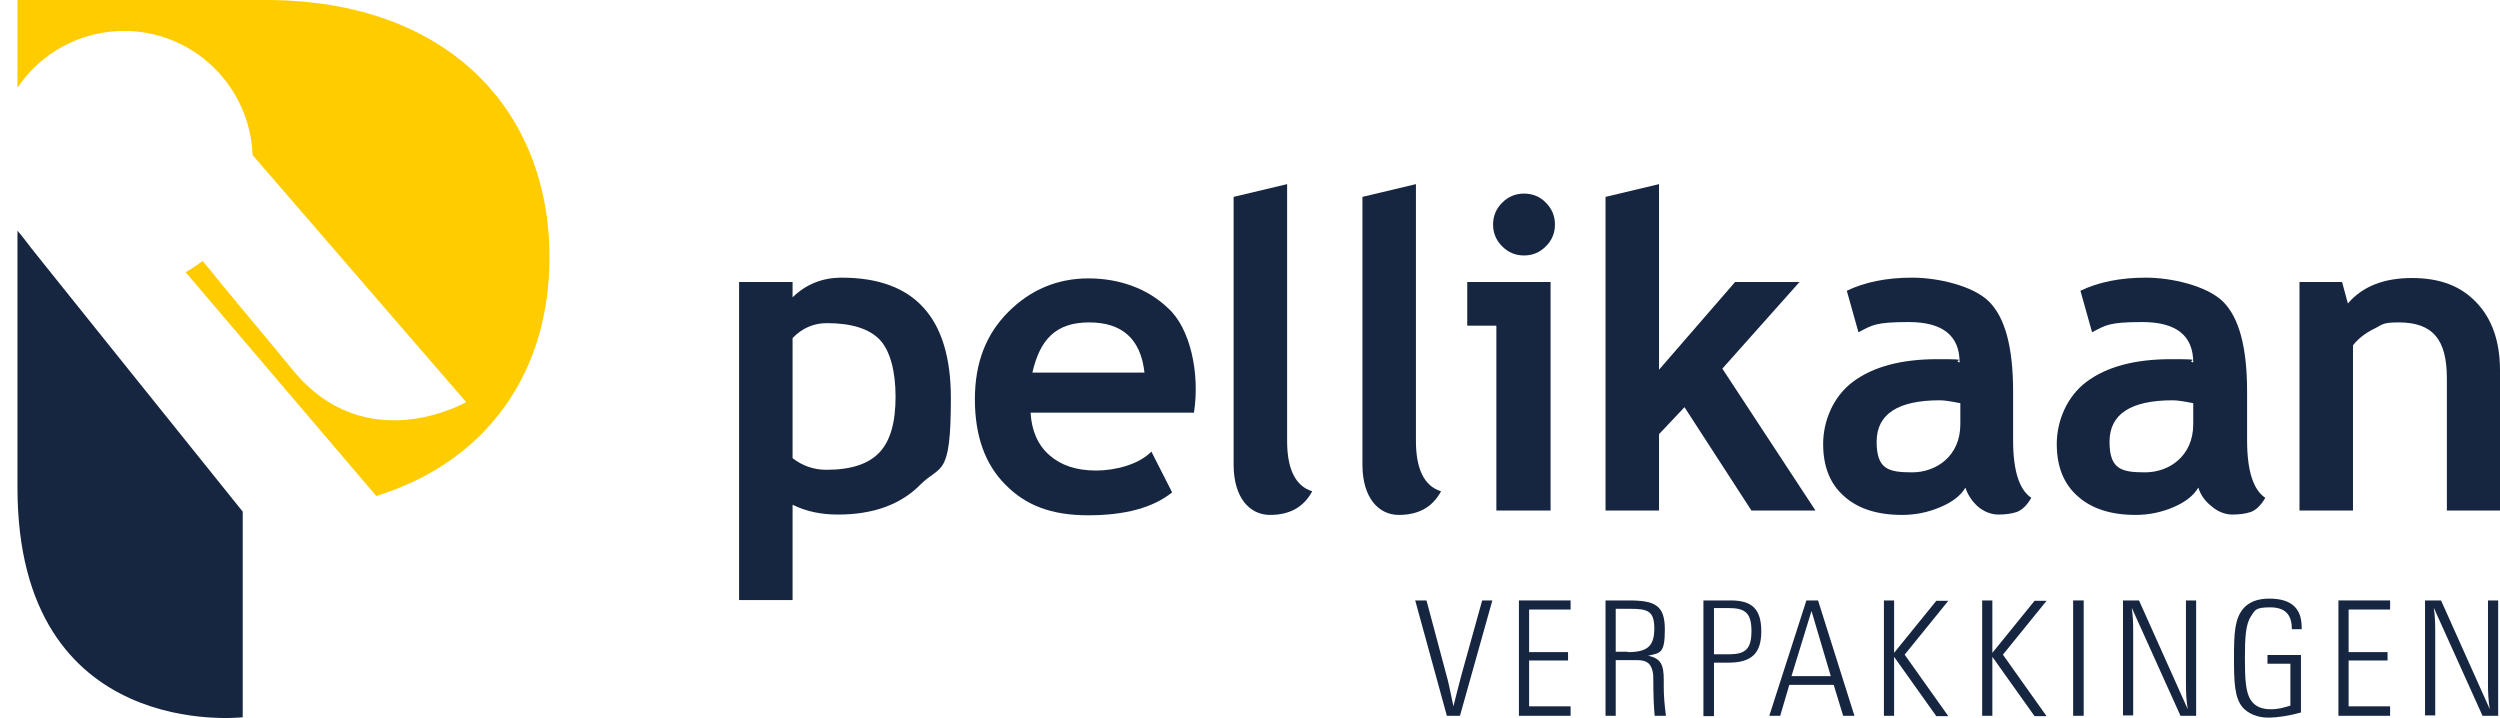
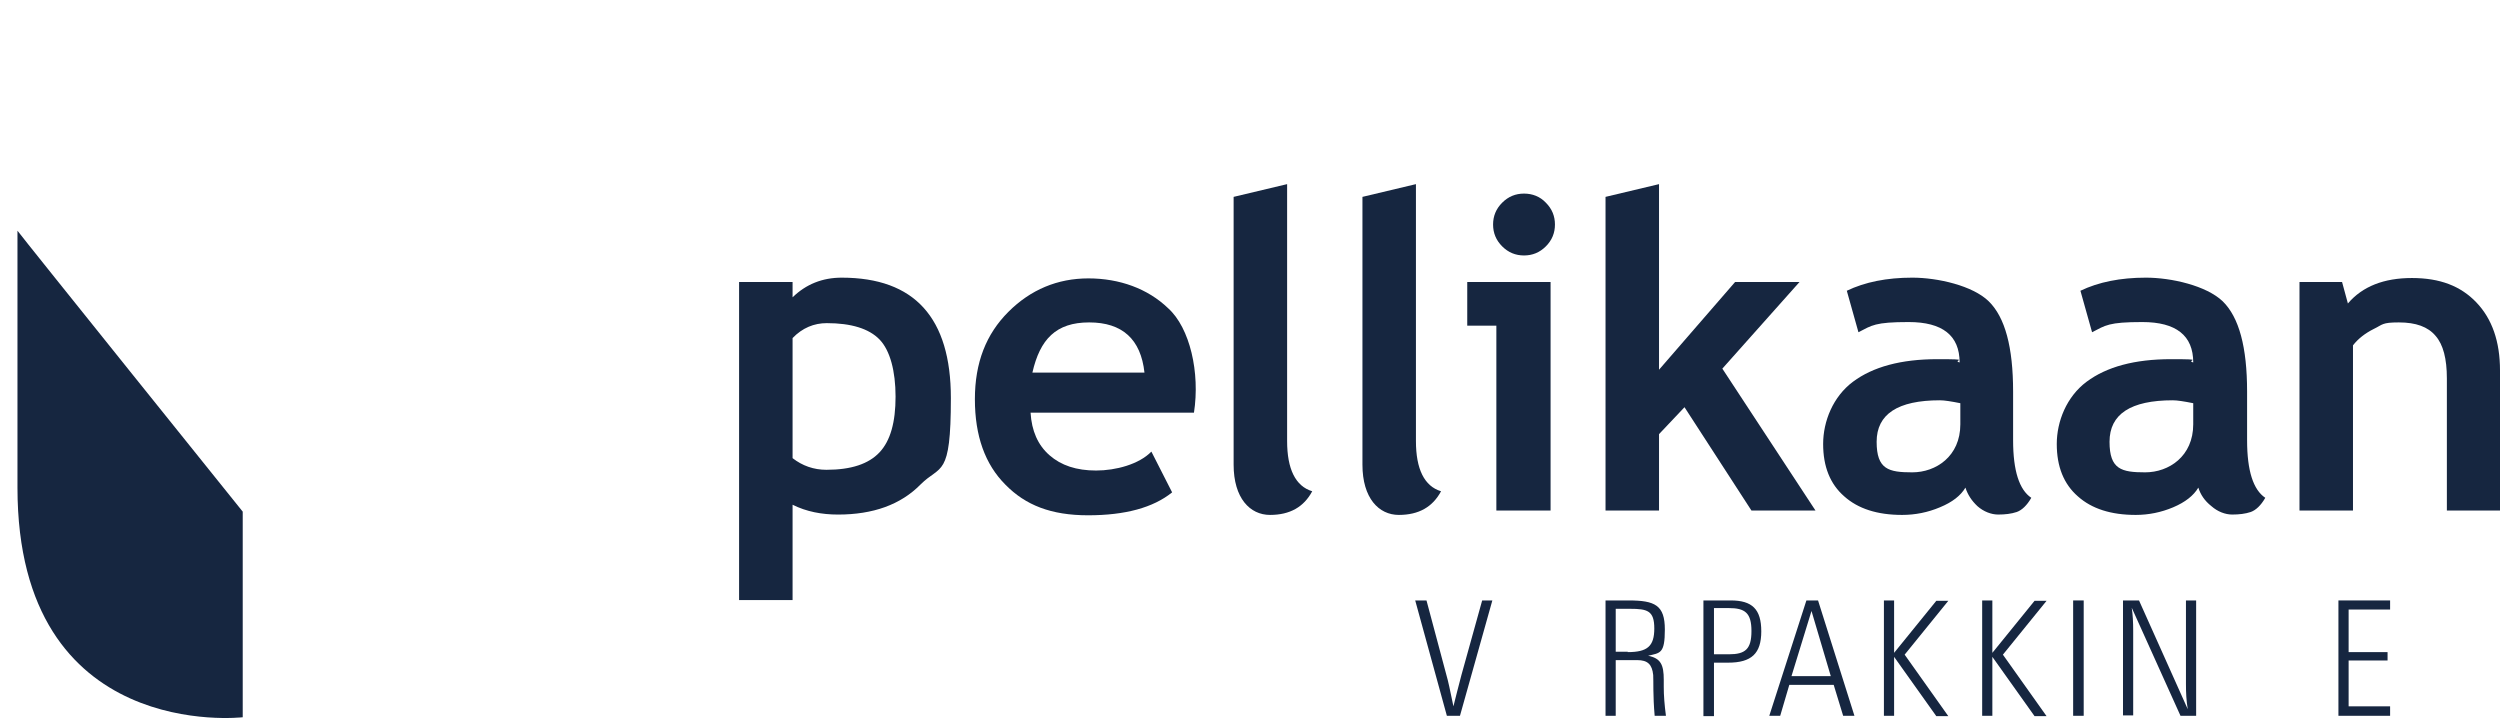
<svg xmlns="http://www.w3.org/2000/svg" id="Laag_1" version="1.1" viewBox="0 0 687 197.3">
  <defs>
    <style>
      .st0 {
        fill: #fc0;
      }

      .st1 {
        fill: #162640;
      }
    </style>
  </defs>
  <path class="st1" d="M4.8,63.4v70.6c0,70.3,61.9,63.1,61.9,63.1v-56.5S6,65.1,4.8,63.4" />
-   <path class="st0" d="M151,70.7C151,30.4,123.2,0,73,0H4.8v24.1c6.3-9.4,17.1-15.6,29.3-15.6,19.1,0,34.6,15.2,35.3,34.1l58.7,67.9s-27.6,15.9-47.8-9c-5.6-6.9-18.3-21.9-24.6-29.8-1.5,1.1-3,2.2-4.7,3.1l52.4,61.5c30.9-9.6,47.6-34.4,47.6-65.6" />
-   <path class="st1" d="M4.8,63.4h0c1.1,1.7,2.4,3.3,3.8,4.8l-3.8-4.8Z" />
  <g>
    <path class="st1" d="M388.9,165h3.1l5.5,20.6c.4,1.3,1,4.1,1.9,8.5.6-2.6,1.4-5.4,2.2-8.6l5.7-20.5h2.8l-8.9,31.7h-3.6l-8.7-31.7Z" />
-     <path class="st1" d="M417.4,196.7v-31.7h14.2v2.5h-11.4v11.7h10.7v2.3h-10.7v12.6h11.4v2.6h-14.2Z" />
    <path class="st1" d="M444,181.4v15.3h-2.8v-31.7h6.3c7.3,0,10,1.3,10,8s-1.3,6.4-4.6,7.2c3.5.7,4.3,2.5,4.3,6.6v2c0,2.3.2,4.9.6,7.9h-3.1c-.5-5.7-.3-9.5-.4-11.2-.3-2.9-1.5-4.1-4.4-4.1h-5.9ZM447.3,179.2c5.4,0,7.3-1.6,7.3-6.5s-1.9-5.4-6.7-5.4h-3.9v11.8h3.3Z" />
    <path class="st1" d="M468.1,196.7v-31.7h7.5c5.9,0,8.4,2.4,8.4,8.5s-2.7,8.6-9.1,8.6h-3.9v14.7h-2.9ZM471,179.8h4.1c4.5,0,6.2-1.4,6.2-6.4s-1.8-6.3-6.2-6.3h-4.1v12.7Z" />
    <path class="st1" d="M486.2,196.7l10.2-31.7h3.2l10,31.7h-3.1l-2.6-8.5h-12.2l-2.5,8.5h-3ZM503.1,185.8l-5.3-17.9-5.5,17.9h10.8Z" />
    <path class="st1" d="M517.7,165h2.8v14.4l11.6-14.3h3.3l-12,14.8,12,16.9h-3.3l-11.6-16.3v16.2h-2.8v-31.7Z" />
    <path class="st1" d="M544.7,165h2.8v14.4l11.6-14.3h3.3l-12,14.8,12,16.9h-3.3l-11.6-16.3v16.2h-2.8v-31.7Z" />
    <path class="st1" d="M569.7,165h2.9v31.7h-2.9v-31.7Z" />
    <path class="st1" d="M583.4,165h4.4l13.4,29.9c-.4-2.3-.5-4.6-.5-7v-22.9h2.8v31.7h-4.3l-13.4-29.7c.3,1.9.4,4.1.4,6.3v23.3h-2.8v-31.6h0Z" />
-     <path class="st1" d="M623.1,182.3v-2.3h9.2v15.8c-3.3.9-6.3,1.4-9.1,1.4s-5.5-1.1-7-2.9c-2.2-2.7-2.3-7.1-2.3-13.7s.2-10.5,2.5-13.3c1.6-1.9,4-2.8,7.2-2.8,6,0,8.9,2.6,8.9,7.9v.5h-2.7c0-4.1-1.9-6-6-6s-4.1.8-5.2,2.4c-1.5,2.2-1.7,5.9-1.7,11.6s.2,9.5,1.7,11.6c1.1,1.6,2.9,2.4,5.3,2.4s3.4-.4,5.5-1v-11.5h-6.3Z" />
    <path class="st1" d="M642.6,196.7v-31.7h14.2v2.5h-11.4v11.7h10.7v2.3h-10.7v12.6h11.4v2.6h-14.2Z" />
-     <path class="st1" d="M666.4,165h4.4l13.4,29.9c-.4-2.3-.5-4.6-.5-7v-22.9h2.8v31.7h-4.3l-13.4-29.7c.3,1.9.4,4.1.4,6.3v23.3h-2.8v-31.6h0Z" />
  </g>
  <g>
    <path class="st1" d="M217.8,138.7v26.2h-14.7v-87.4h14.7v4.2c3.7-3.6,8.2-5.4,13.5-5.4,20,0,30,11,30,33.1s-2.8,18.2-8.3,23.7c-5.5,5.6-13.1,8.3-22.7,8.3-4.5,0-8.7-.8-12.5-2.7ZM217.8,92.9v33c2.7,2.1,5.8,3.2,9.3,3.2,6.8,0,11.6-1.6,14.6-4.8,3-3.2,4.4-8.3,4.4-15.3s-1.5-12.7-4.4-15.7-7.8-4.5-14.5-4.5c-3.5,0-6.7,1.3-9.4,4.1Z" />
    <path class="st1" d="M328.1,113.4h-44.9c.3,5,2,8.9,5.2,11.7,3.2,2.8,7.4,4.2,12.8,4.2s11.8-1.7,15.2-5.2l5.7,11.2c-5.2,4.2-12.9,6.3-23.1,6.3s-17.2-2.8-22.7-8.4c-5.6-5.6-8.4-13.4-8.4-23.5s3.1-17.9,9.2-24,13.5-9.2,22-9.2,16.3,2.8,21.9,8.2c6,5.4,8.8,17.7,7.1,28.7ZM283.7,102.4h30.8c-1-9.2-6.1-13.8-15.2-13.8s-13.5,4.6-15.6,13.8Z" />
    <path class="st1" d="M339,54.1l14.7-3.5v70.6c0,7.7,2.3,12.4,6.9,13.8-2.3,4.3-6.1,6.5-11.6,6.5s-10-4.6-10-13.8V54.1Z" />
    <path class="st1" d="M374.4,54.1l14.7-3.5v70.6c0,7.7,2.3,12.4,6.9,13.8-2.3,4.3-6.1,6.5-11.6,6.5s-10-4.6-10-13.8V54.1Z" />
    <path class="st1" d="M411.2,140.3v-50.8h-8v-12h22.9v62.8h-14.9ZM418.8,53.2c2.3,0,4.4.8,6,2.5,1.7,1.7,2.5,3.7,2.5,6s-.8,4.3-2.5,6-3.7,2.5-6,2.5-4.3-.8-6-2.5-2.5-3.7-2.5-6,.8-4.3,2.5-6c1.7-1.7,3.7-2.5,6-2.5Z" />
    <path class="st1" d="M481.3,140.3l-18.4-28.4-7,7.4v21h-14.7V54.1l14.7-3.5v51l20.9-24.1h17.7l-21.2,23.8,25.6,39h-17.6Z" />
    <path class="st1" d="M540.1,134c-1.3,2.2-3.6,4-7,5.4-3.3,1.4-6.8,2.1-10.4,2.1-6.8,0-12.1-1.7-15.9-5.1-3.9-3.4-5.8-8.2-5.8-14.4s2.7-13,8.2-17.1,13.2-6.2,23.2-6.2,3.8.3,6.1.9c0-7.4-4.7-11.1-14-11.1s-10.1.9-13.8,2.8l-3.2-11.4c5-2.4,11-3.6,18-3.6s16.6,2.2,21,6.5c4.5,4.4,6.7,12.6,6.7,24.8v13.4c0,8.4,1.7,13.6,5,15.8-1.2,2.1-2.6,3.4-4,3.9-1.5.5-3.2.7-5.1.7s-4-.8-5.7-2.3c-1.6-1.5-2.7-3.2-3.3-5.1ZM538.7,110.8c-2.5-.5-4.4-.8-5.6-.8-11.6,0-17.4,3.8-17.4,11.4s3.3,8.4,9.8,8.4,13.2-4.4,13.2-13.2v-5.8Z" />
    <path class="st1" d="M604.1,134c-1.3,2.2-3.6,4-6.9,5.4-3.3,1.4-6.8,2.1-10.3,2.1-6.8,0-12.1-1.7-15.9-5.1-3.9-3.4-5.8-8.2-5.8-14.4s2.7-13,8.2-17.1,13.2-6.2,23.2-6.2,3.8.3,6.1.9c0-7.4-4.7-11.1-14-11.1s-10.1.9-13.8,2.8l-3.2-11.4c5-2.4,11-3.6,18-3.6s16.6,2.2,21.1,6.5c4.5,4.4,6.7,12.6,6.7,24.8v13.4c0,8.4,1.7,13.6,5,15.8-1.2,2.1-2.6,3.4-4,3.9-1.5.5-3.2.7-5.1.7s-4-.8-5.7-2.3c-1.9-1.5-3-3.2-3.6-5.1ZM602.7,110.8c-2.5-.5-4.4-.8-5.6-.8-11.6,0-17.4,3.8-17.4,11.4s3.3,8.4,9.8,8.4,13.2-4.4,13.2-13.2v-5.8Z" />
    <path class="st1" d="M672.4,140.3v-36.3c0-5.4-1-9.3-3.1-11.7-2.1-2.5-5.4-3.7-10.1-3.7s-4.4.6-6.9,1.8c-2.4,1.2-4.3,2.7-5.7,4.5v45.4h-14.7v-62.8h11.7l1.6,5.9c4-4.7,9.9-7,17.6-7s13.4,2.2,17.7,6.7,6.5,10.7,6.5,18.7v38.5h-14.6Z" />
  </g>
</svg>